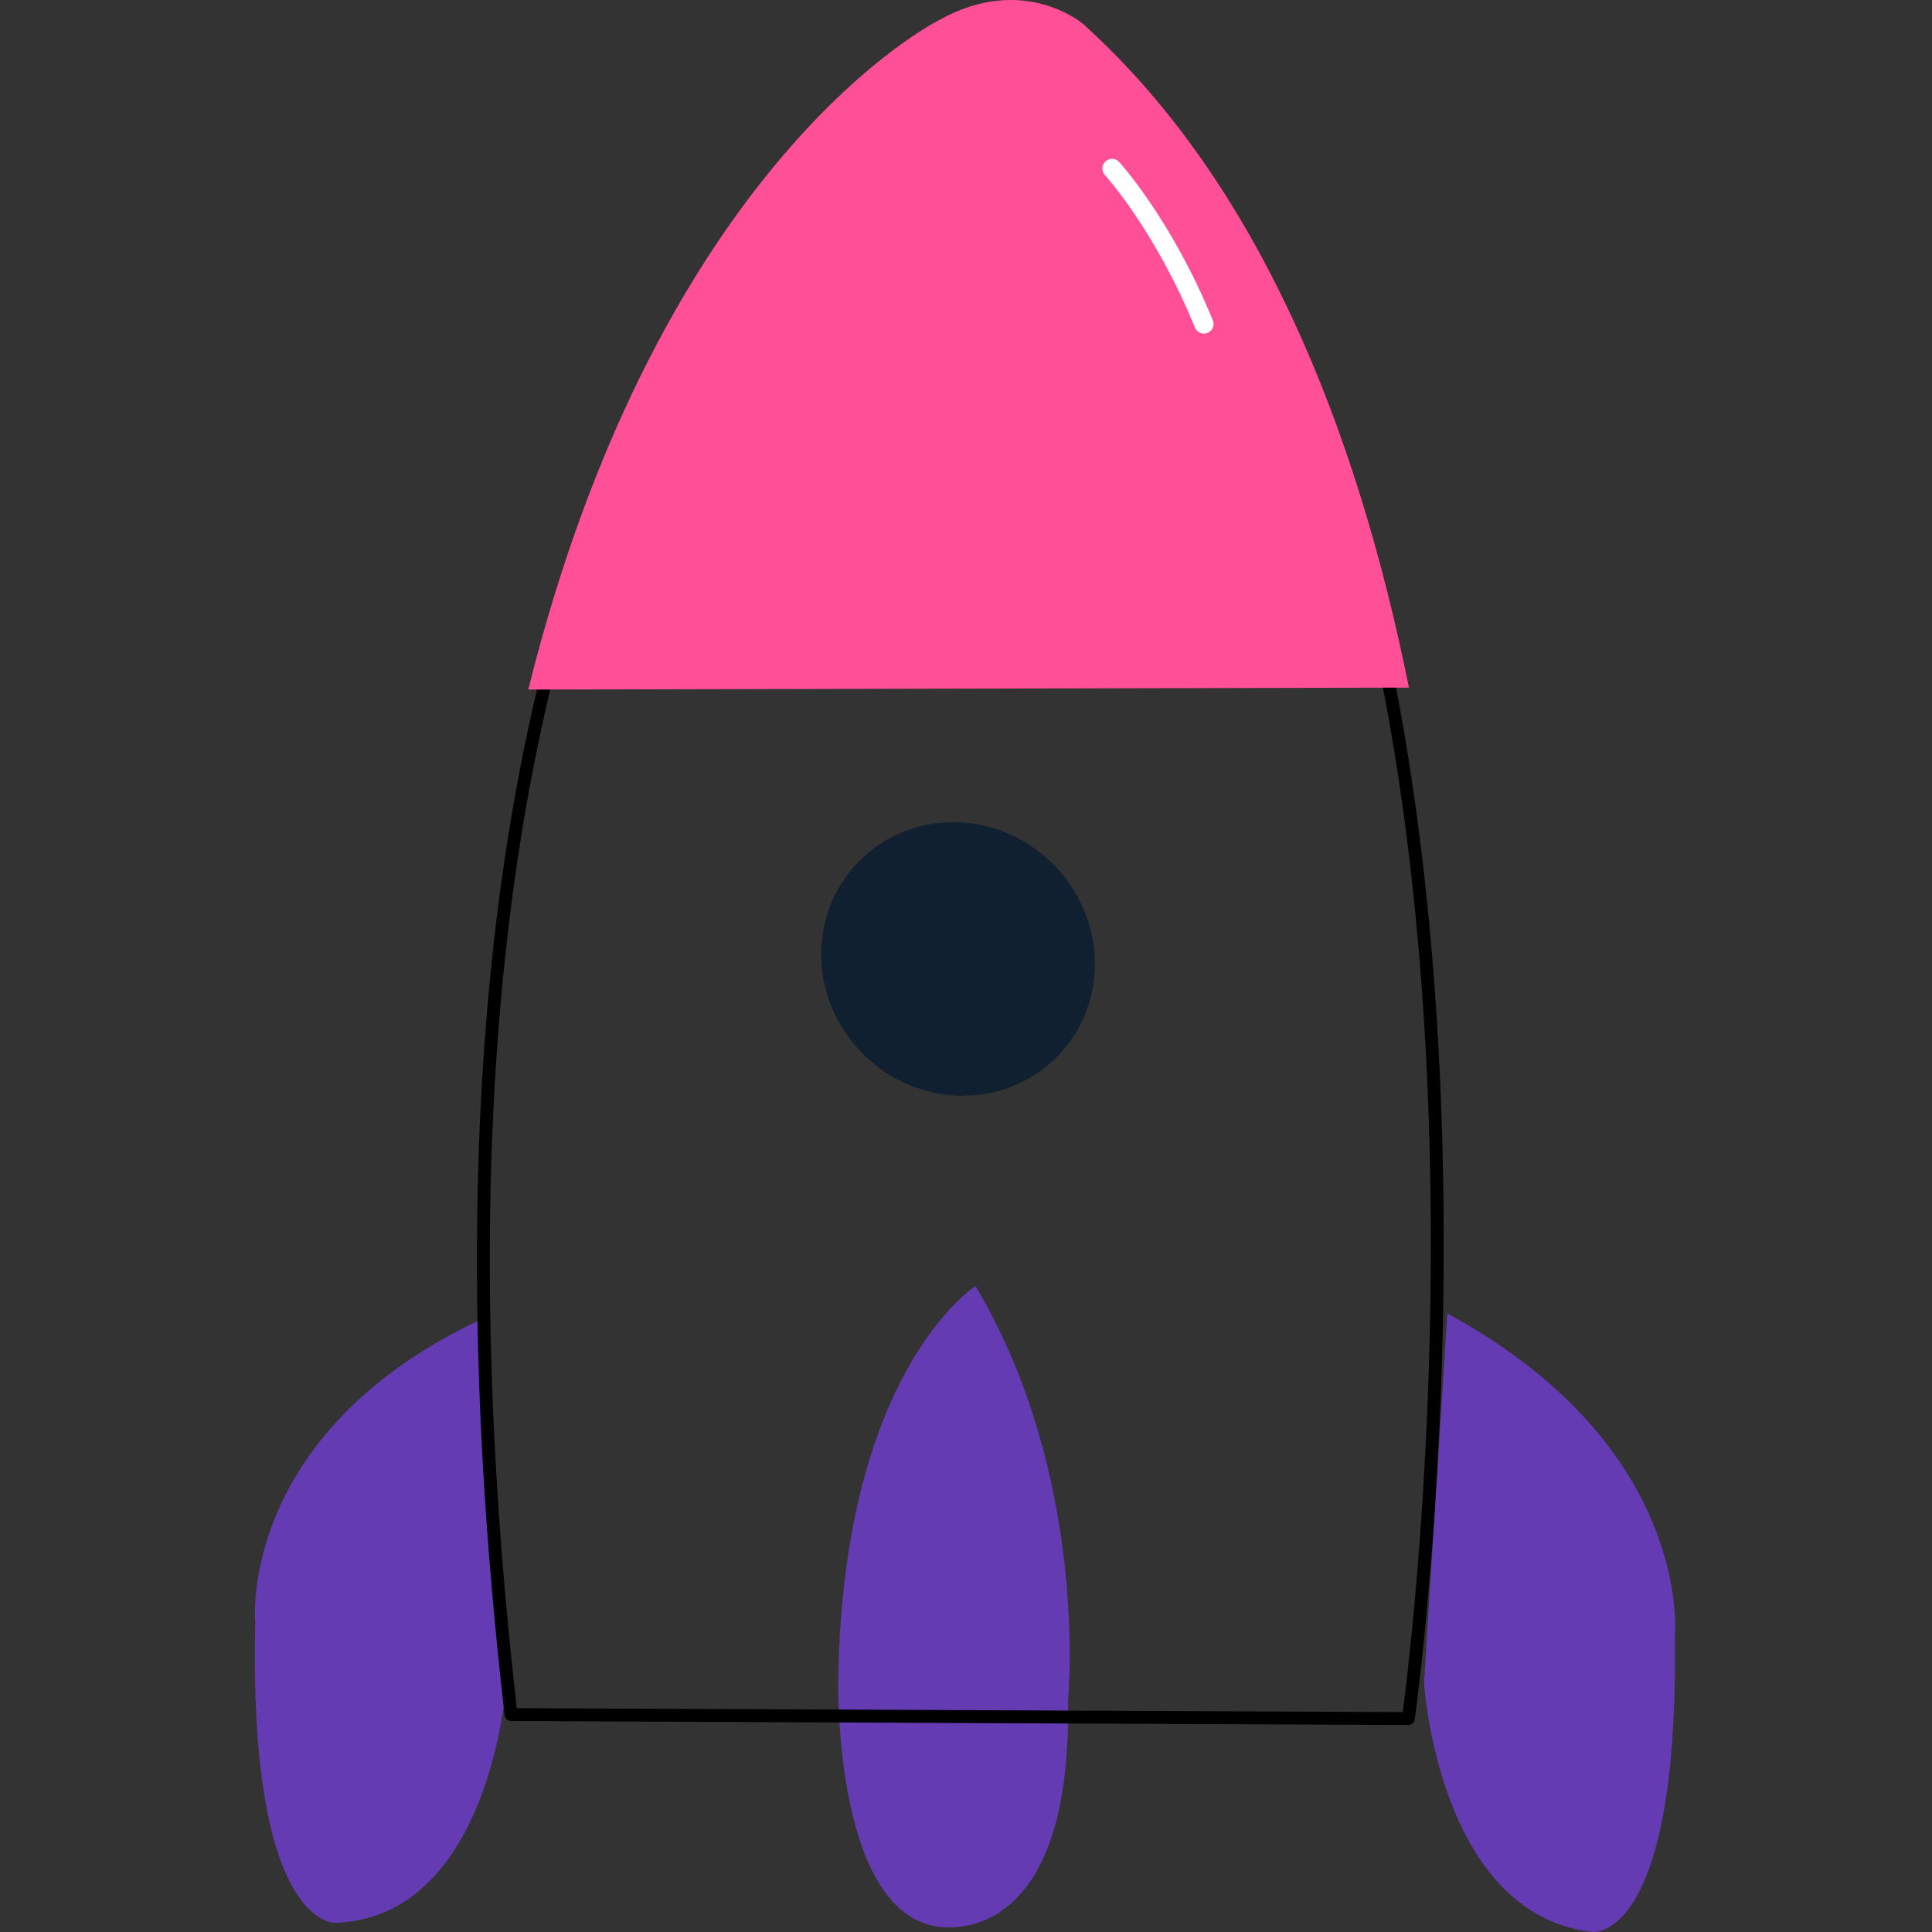
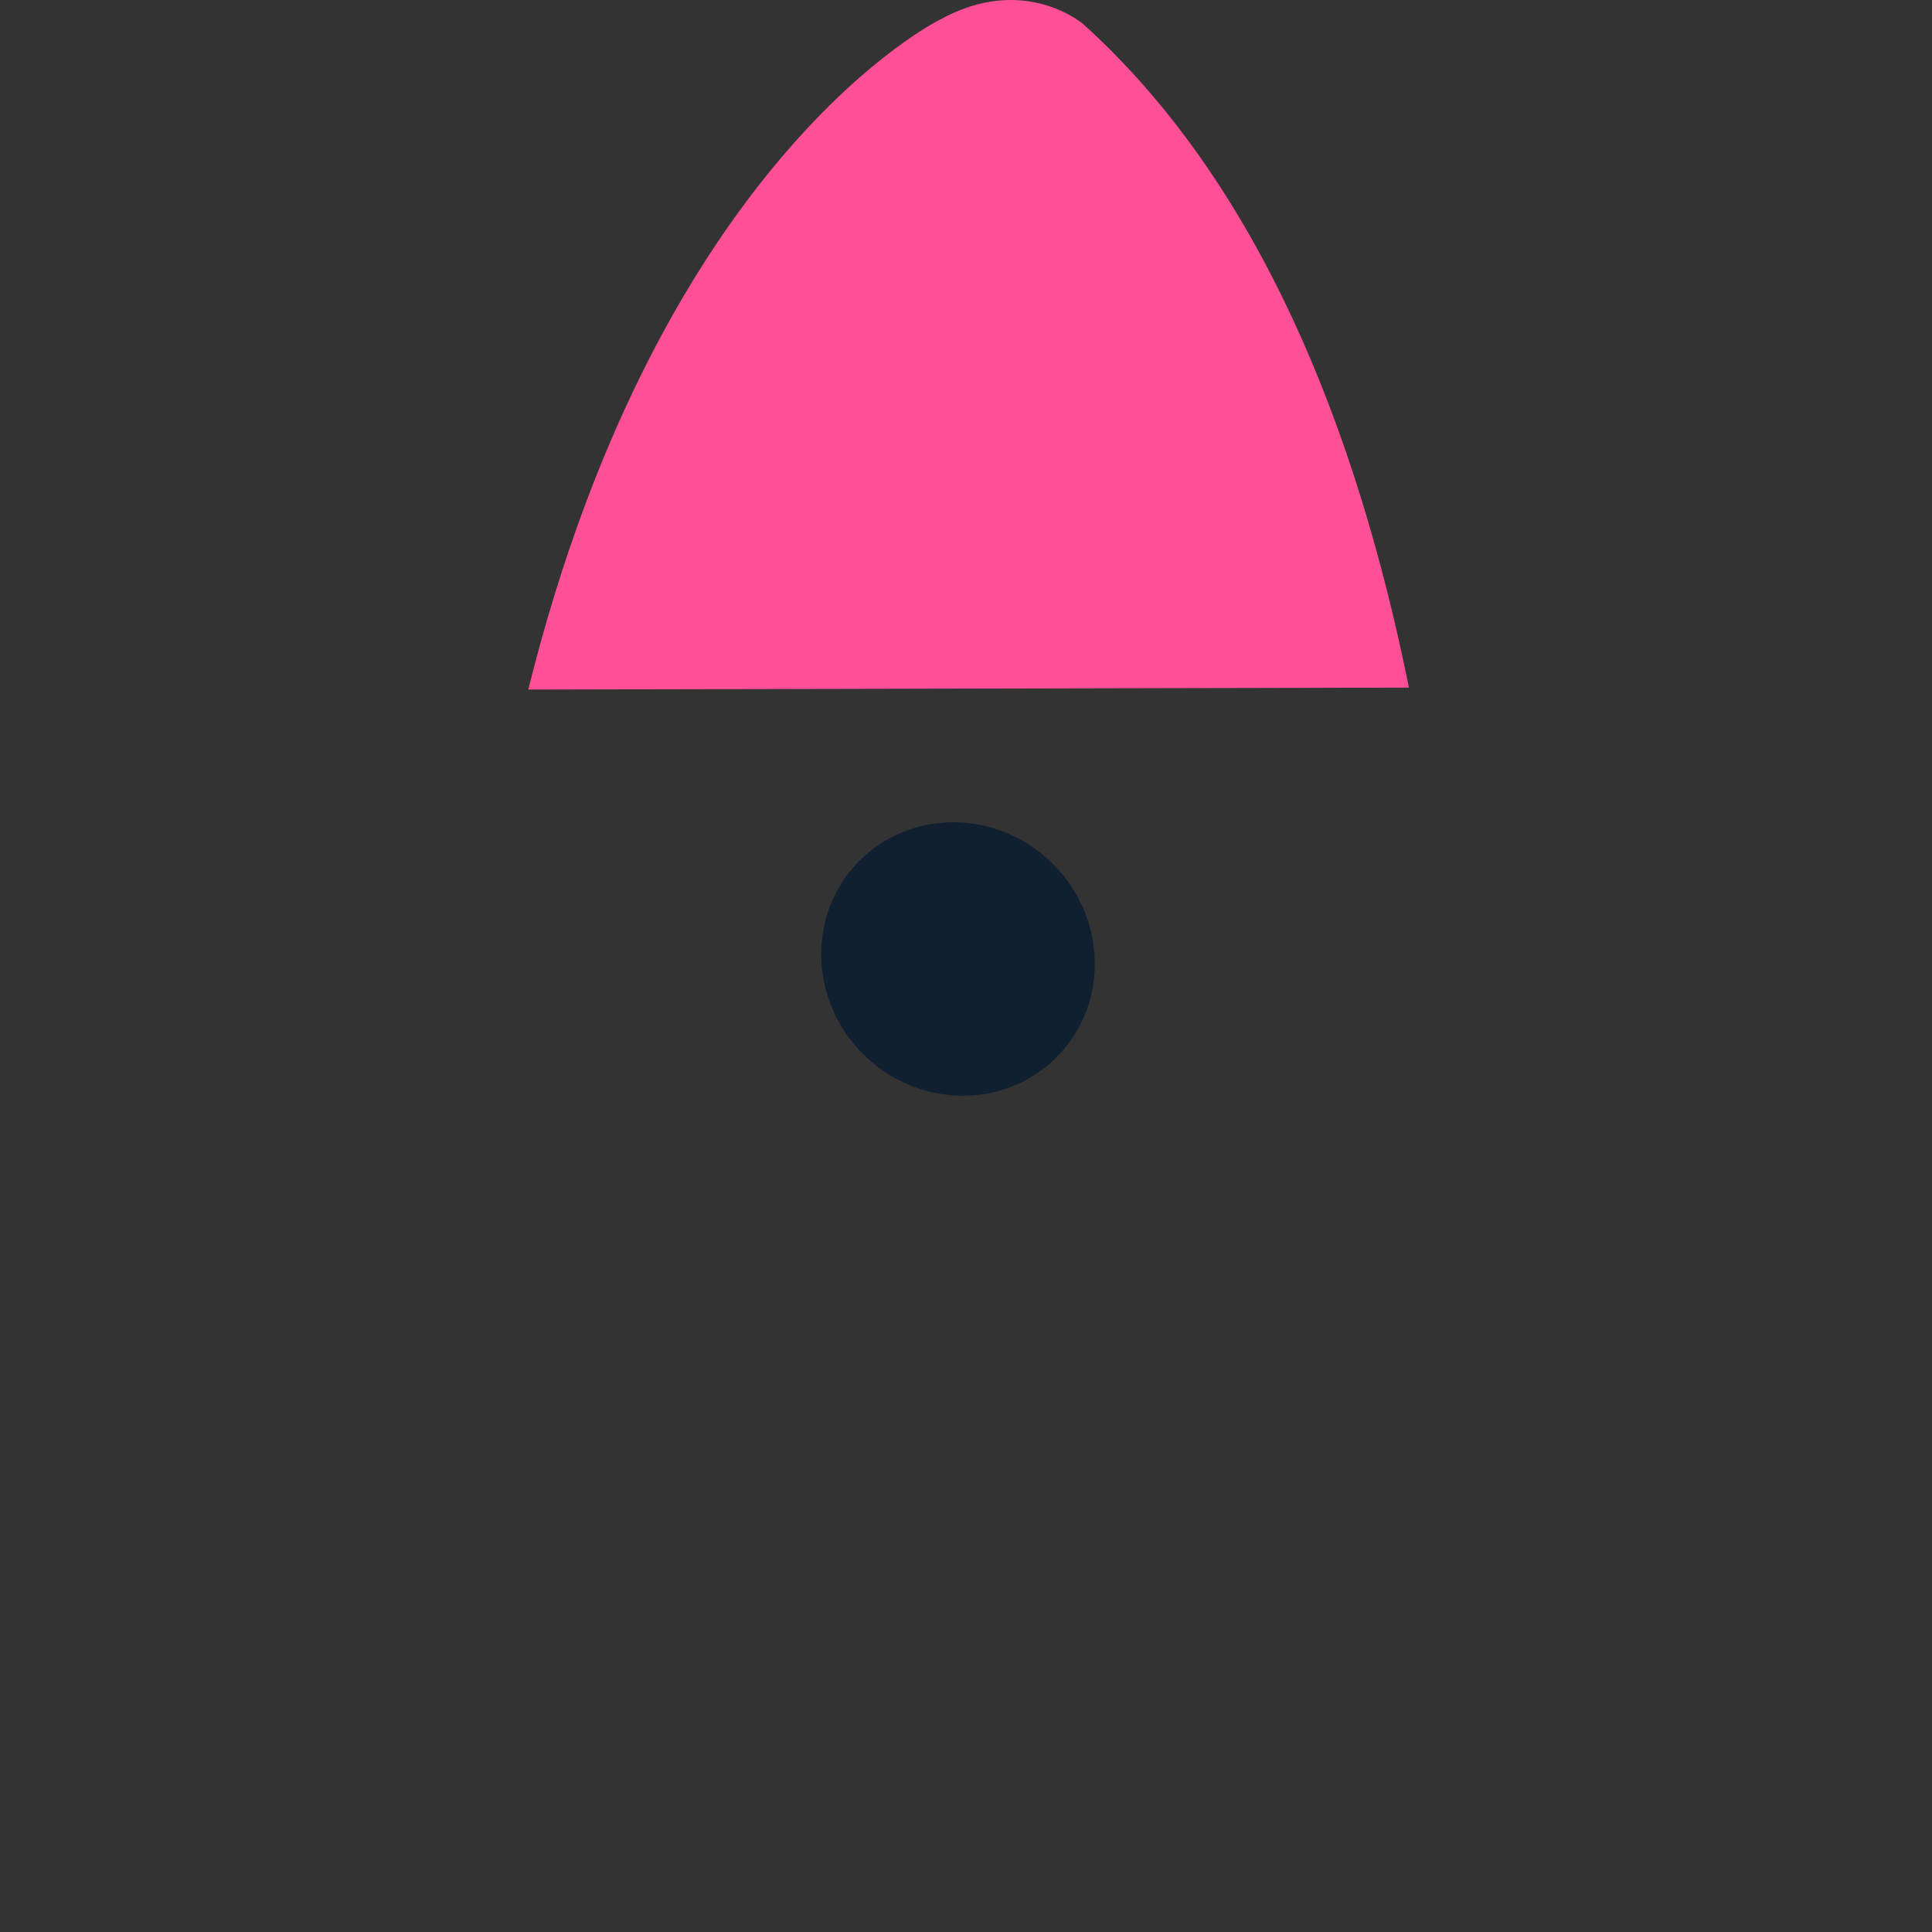
<svg xmlns="http://www.w3.org/2000/svg" width="300" height="300" viewBox="0 0 300 300" fill="none">
  <rect x="0" y="0" width="300" height="300" fill="#333333" stroke="none" />
-   <path fill-rule="evenodd" clip-rule="evenodd" d="M224.735 203.96C254.781 220.241 259.451 241.773 260.052 250.459L260.09 251.101C260.096 251.204 260.1 251.304 260.104 251.403L260.123 251.966L260.131 252.474L260.13 252.924L260.118 253.49L260.099 253.916L260.067 254.337C260.508 288.6 253.585 297.179 249.75 299.307L249.461 299.458C249.367 299.505 249.275 299.547 249.186 299.586L248.925 299.692C248.84 299.724 248.758 299.753 248.679 299.779L248.449 299.848L248.237 299.901L248.044 299.941L247.87 299.968L247.717 299.986L247.528 299.998L247.386 299.999L247.289 299.994C231.935 298.267 225.518 282.896 222.887 272.052L222.651 271.05L222.437 270.077L222.243 269.137C222.181 268.83 222.123 268.528 222.068 268.234L221.912 267.37C221.887 267.23 221.863 267.091 221.84 266.955L221.71 266.157L221.595 265.408L221.496 264.71L221.373 263.768L221.279 262.96L221.193 262.111L221.126 261.286L224.735 203.96ZM151.478 199.697C162.47 218.171 165.364 238.431 165.97 251.161L166.021 252.369L166.06 253.529L166.086 254.637L166.102 255.693C166.104 255.864 166.106 256.034 166.107 256.201L166.108 257.174L166.103 258.09L166.082 259.352L166.049 260.475L166.01 261.452L165.954 262.517L165.889 263.445L165.844 263.937C166.375 294.633 153.935 298.923 148.184 299.272L147.75 299.292C147.68 299.294 147.611 299.295 147.544 299.296L147.154 299.297L146.796 299.287L146.473 299.269L146.187 299.246L145.829 299.207L145.499 299.158L145.346 299.129C137.116 297.745 133.339 287.58 131.61 278.141L131.419 277.055L131.246 275.98C131.219 275.801 131.192 275.624 131.166 275.446L131.017 274.391L130.884 273.354C130.862 273.183 130.842 273.013 130.822 272.843L130.71 271.839C130.693 271.673 130.676 271.509 130.659 271.346L130.567 270.381L130.486 269.448L130.417 268.548L130.358 267.686L130.287 266.469L130.235 265.355L130.199 264.354L130.176 263.476L130.161 262.518L130.162 261.333C130.559 225.472 142.041 208.934 147.985 202.758L148.454 202.28C148.606 202.128 148.754 201.983 148.897 201.846L149.312 201.455L149.697 201.107L150.05 200.8L150.514 200.414L150.778 200.205L151.186 199.899L151.478 199.697ZM75.487 204.509L78.536 262.022L78.504 262.393L78.419 263.226L78.335 263.931L78.224 264.776L78.081 265.749L77.967 266.463C77.947 266.586 77.926 266.711 77.904 266.839L77.766 267.624C77.742 267.759 77.716 267.895 77.69 268.034L77.525 268.883L77.342 269.771C77.277 270.073 77.21 270.38 77.138 270.693L76.914 271.648C74.333 282.304 67.84 298.064 51.975 298.581L51.841 298.576L51.616 298.55L51.467 298.524C51.44 298.519 51.412 298.513 51.383 298.507L51.2 298.463C51.168 298.454 51.135 298.445 51.1 298.435L50.886 298.368L50.653 298.283C50.612 298.267 50.571 298.251 50.529 298.233L50.269 298.117C50.224 298.096 50.179 298.074 50.133 298.051L49.849 297.899C46.159 295.818 39.016 287.395 39.602 253.346L39.629 251.98L39.602 251.566L39.587 251.139L39.581 250.778L39.581 250.357L39.589 249.878L39.607 249.345L39.637 248.758L39.682 248.119C39.708 247.788 39.741 247.438 39.781 247.07L39.871 246.312C41.097 236.819 47.188 217.487 75.487 204.509Z" fill="#643BB2" />
-   <path fill-rule="evenodd" clip-rule="evenodd" d="M145.802 5.306C145.802 5.306 54.464 50.216 79.354 266.238L218.685 266.857C218.685 266.857 245.713 76.975 167.223 5.972C167.223 5.972 158.369 -1.76 145.802 5.306Z" stroke="#000001" stroke-width="2" stroke-linecap="round" stroke-linejoin="round" />
  <path fill-rule="evenodd" clip-rule="evenodd" d="M145.825 3.122C145.825 3.122 102.609 24.392 82.028 107.075L218.778 106.771C210.684 66.65 195.547 28.515 168.356 3.881C168.356 3.823 159.082 -4.295 145.825 3.122Z" fill="#FF5097" />
  <ellipse cx="148.761" cy="148.915" rx="20.861" ry="21.608" transform="rotate(-45.5 148.761 148.915)" fill="#102030" />
-   <path d="M172.677 26.167C172.677 26.167 180.608 34.81 186.938 50.298" stroke="white" stroke-width="3" stroke-linecap="round" stroke-linejoin="round" />
</svg>